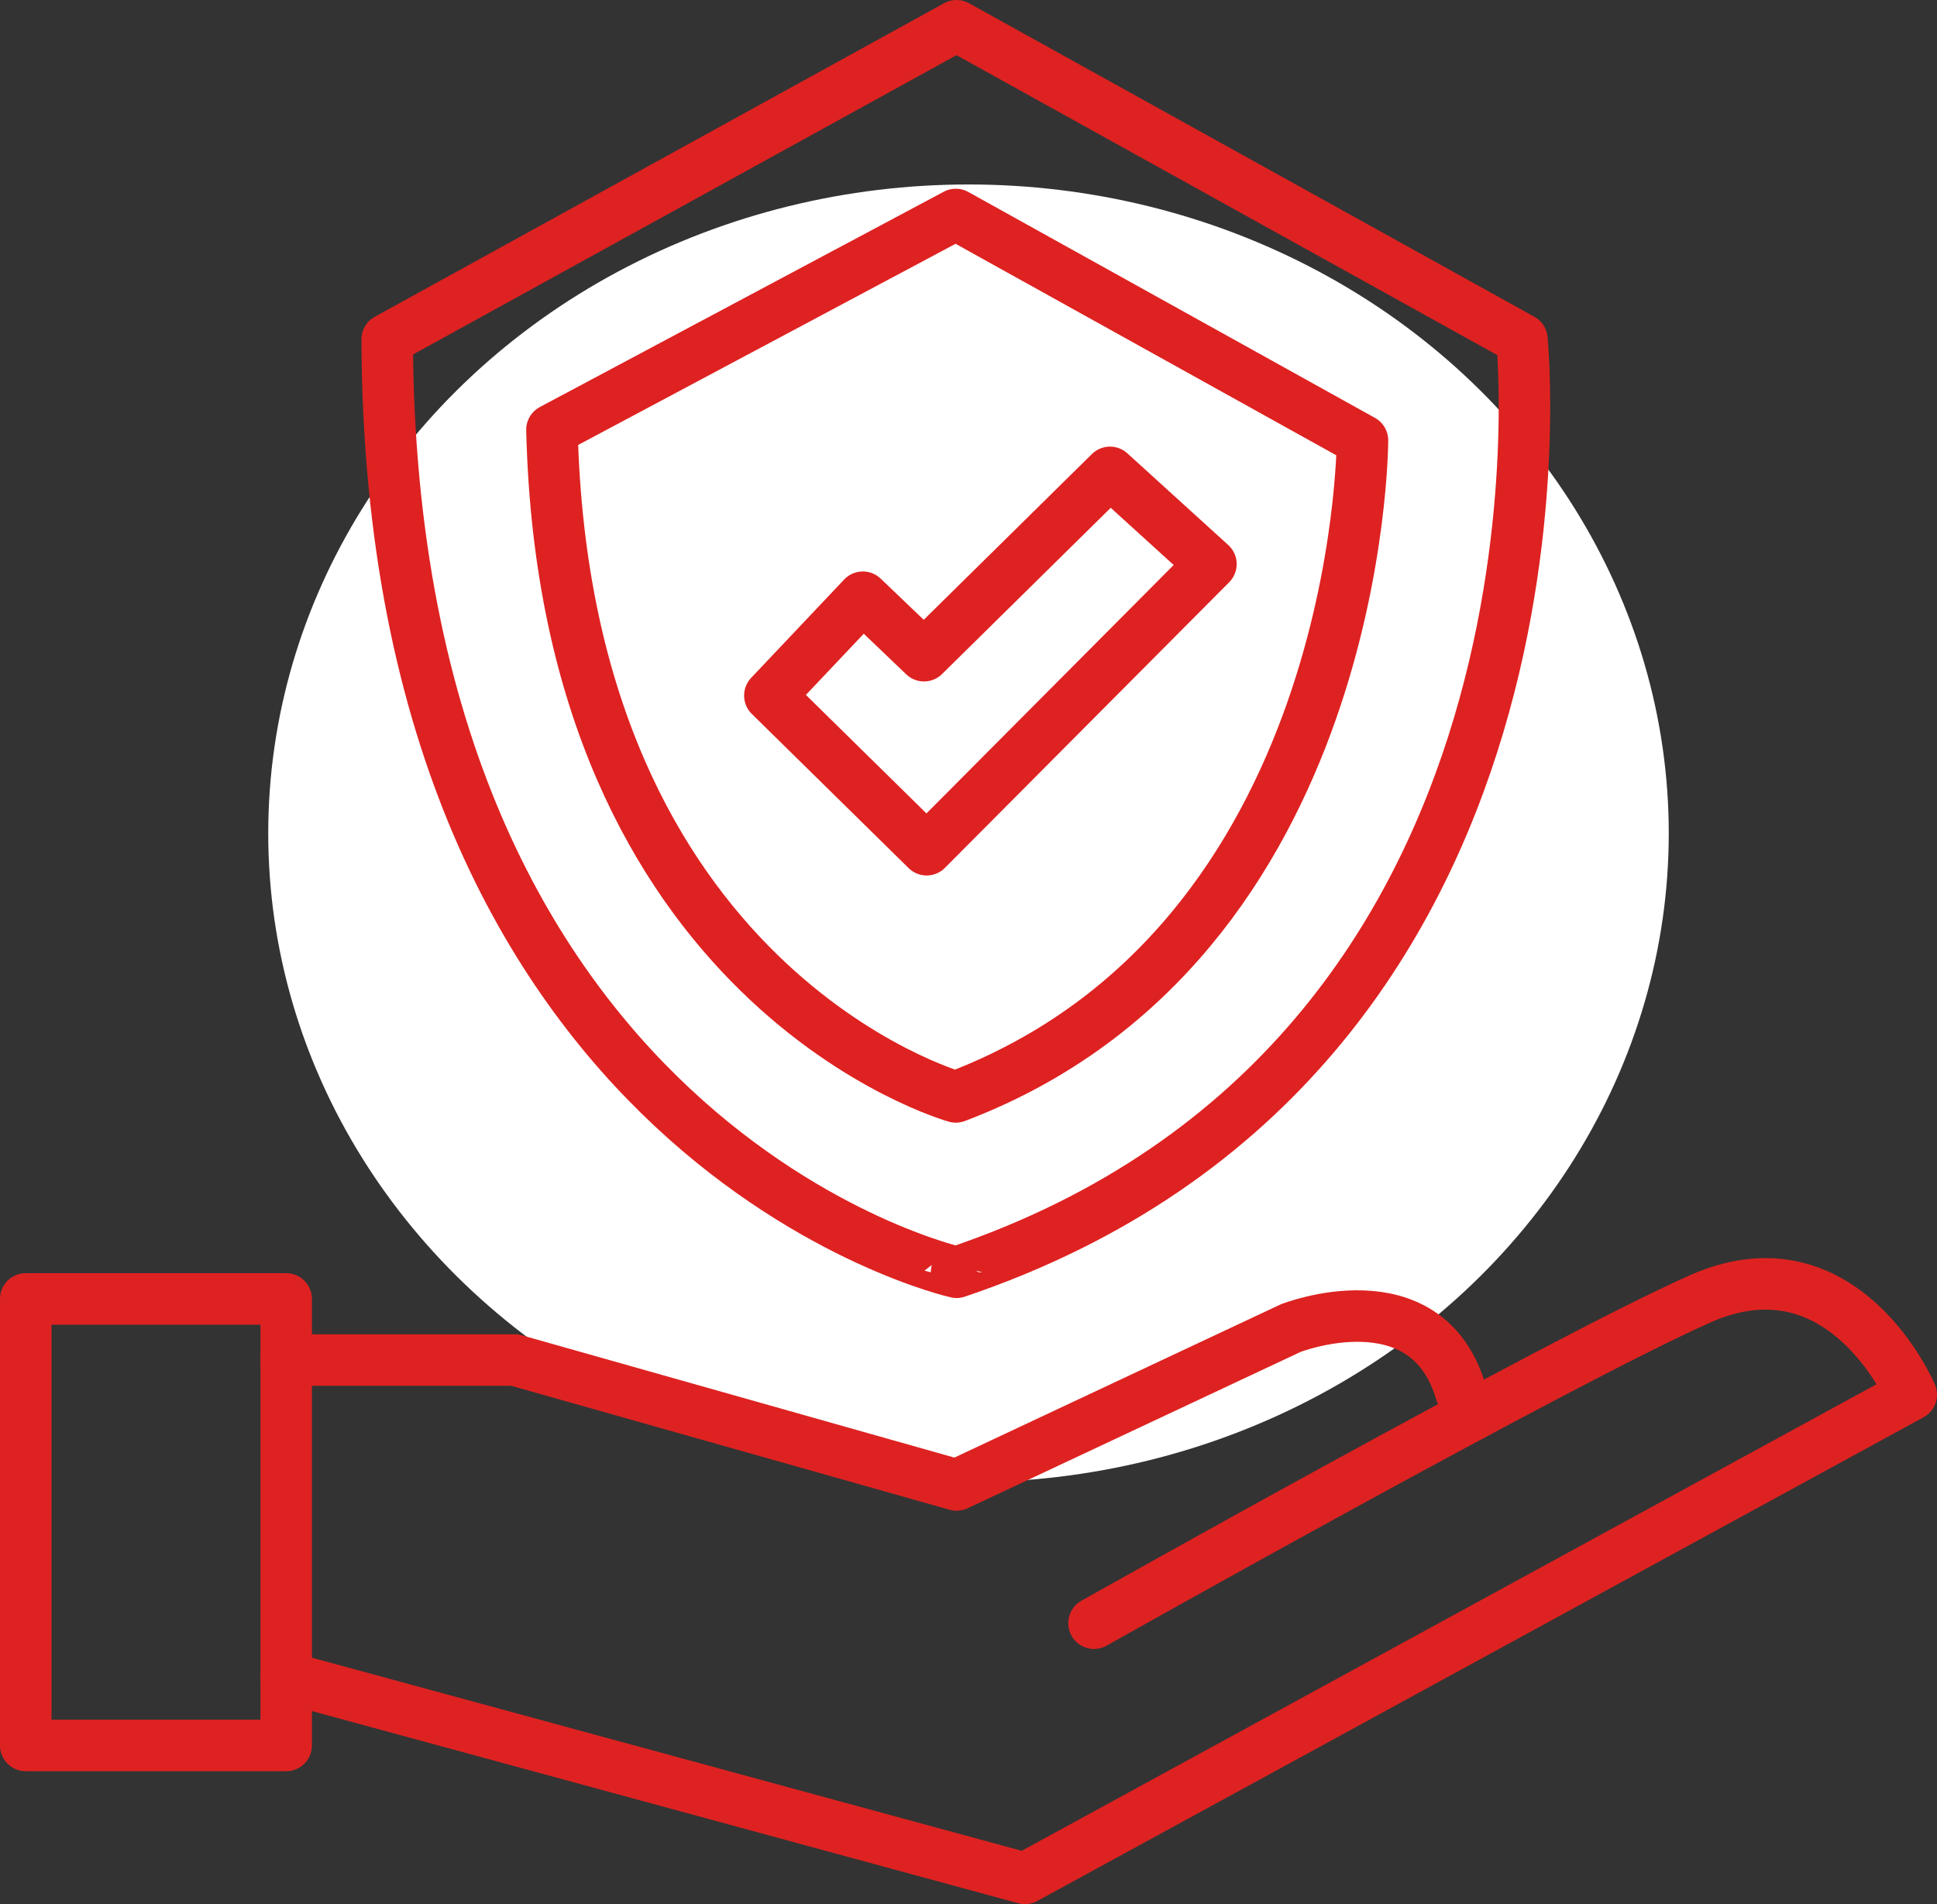
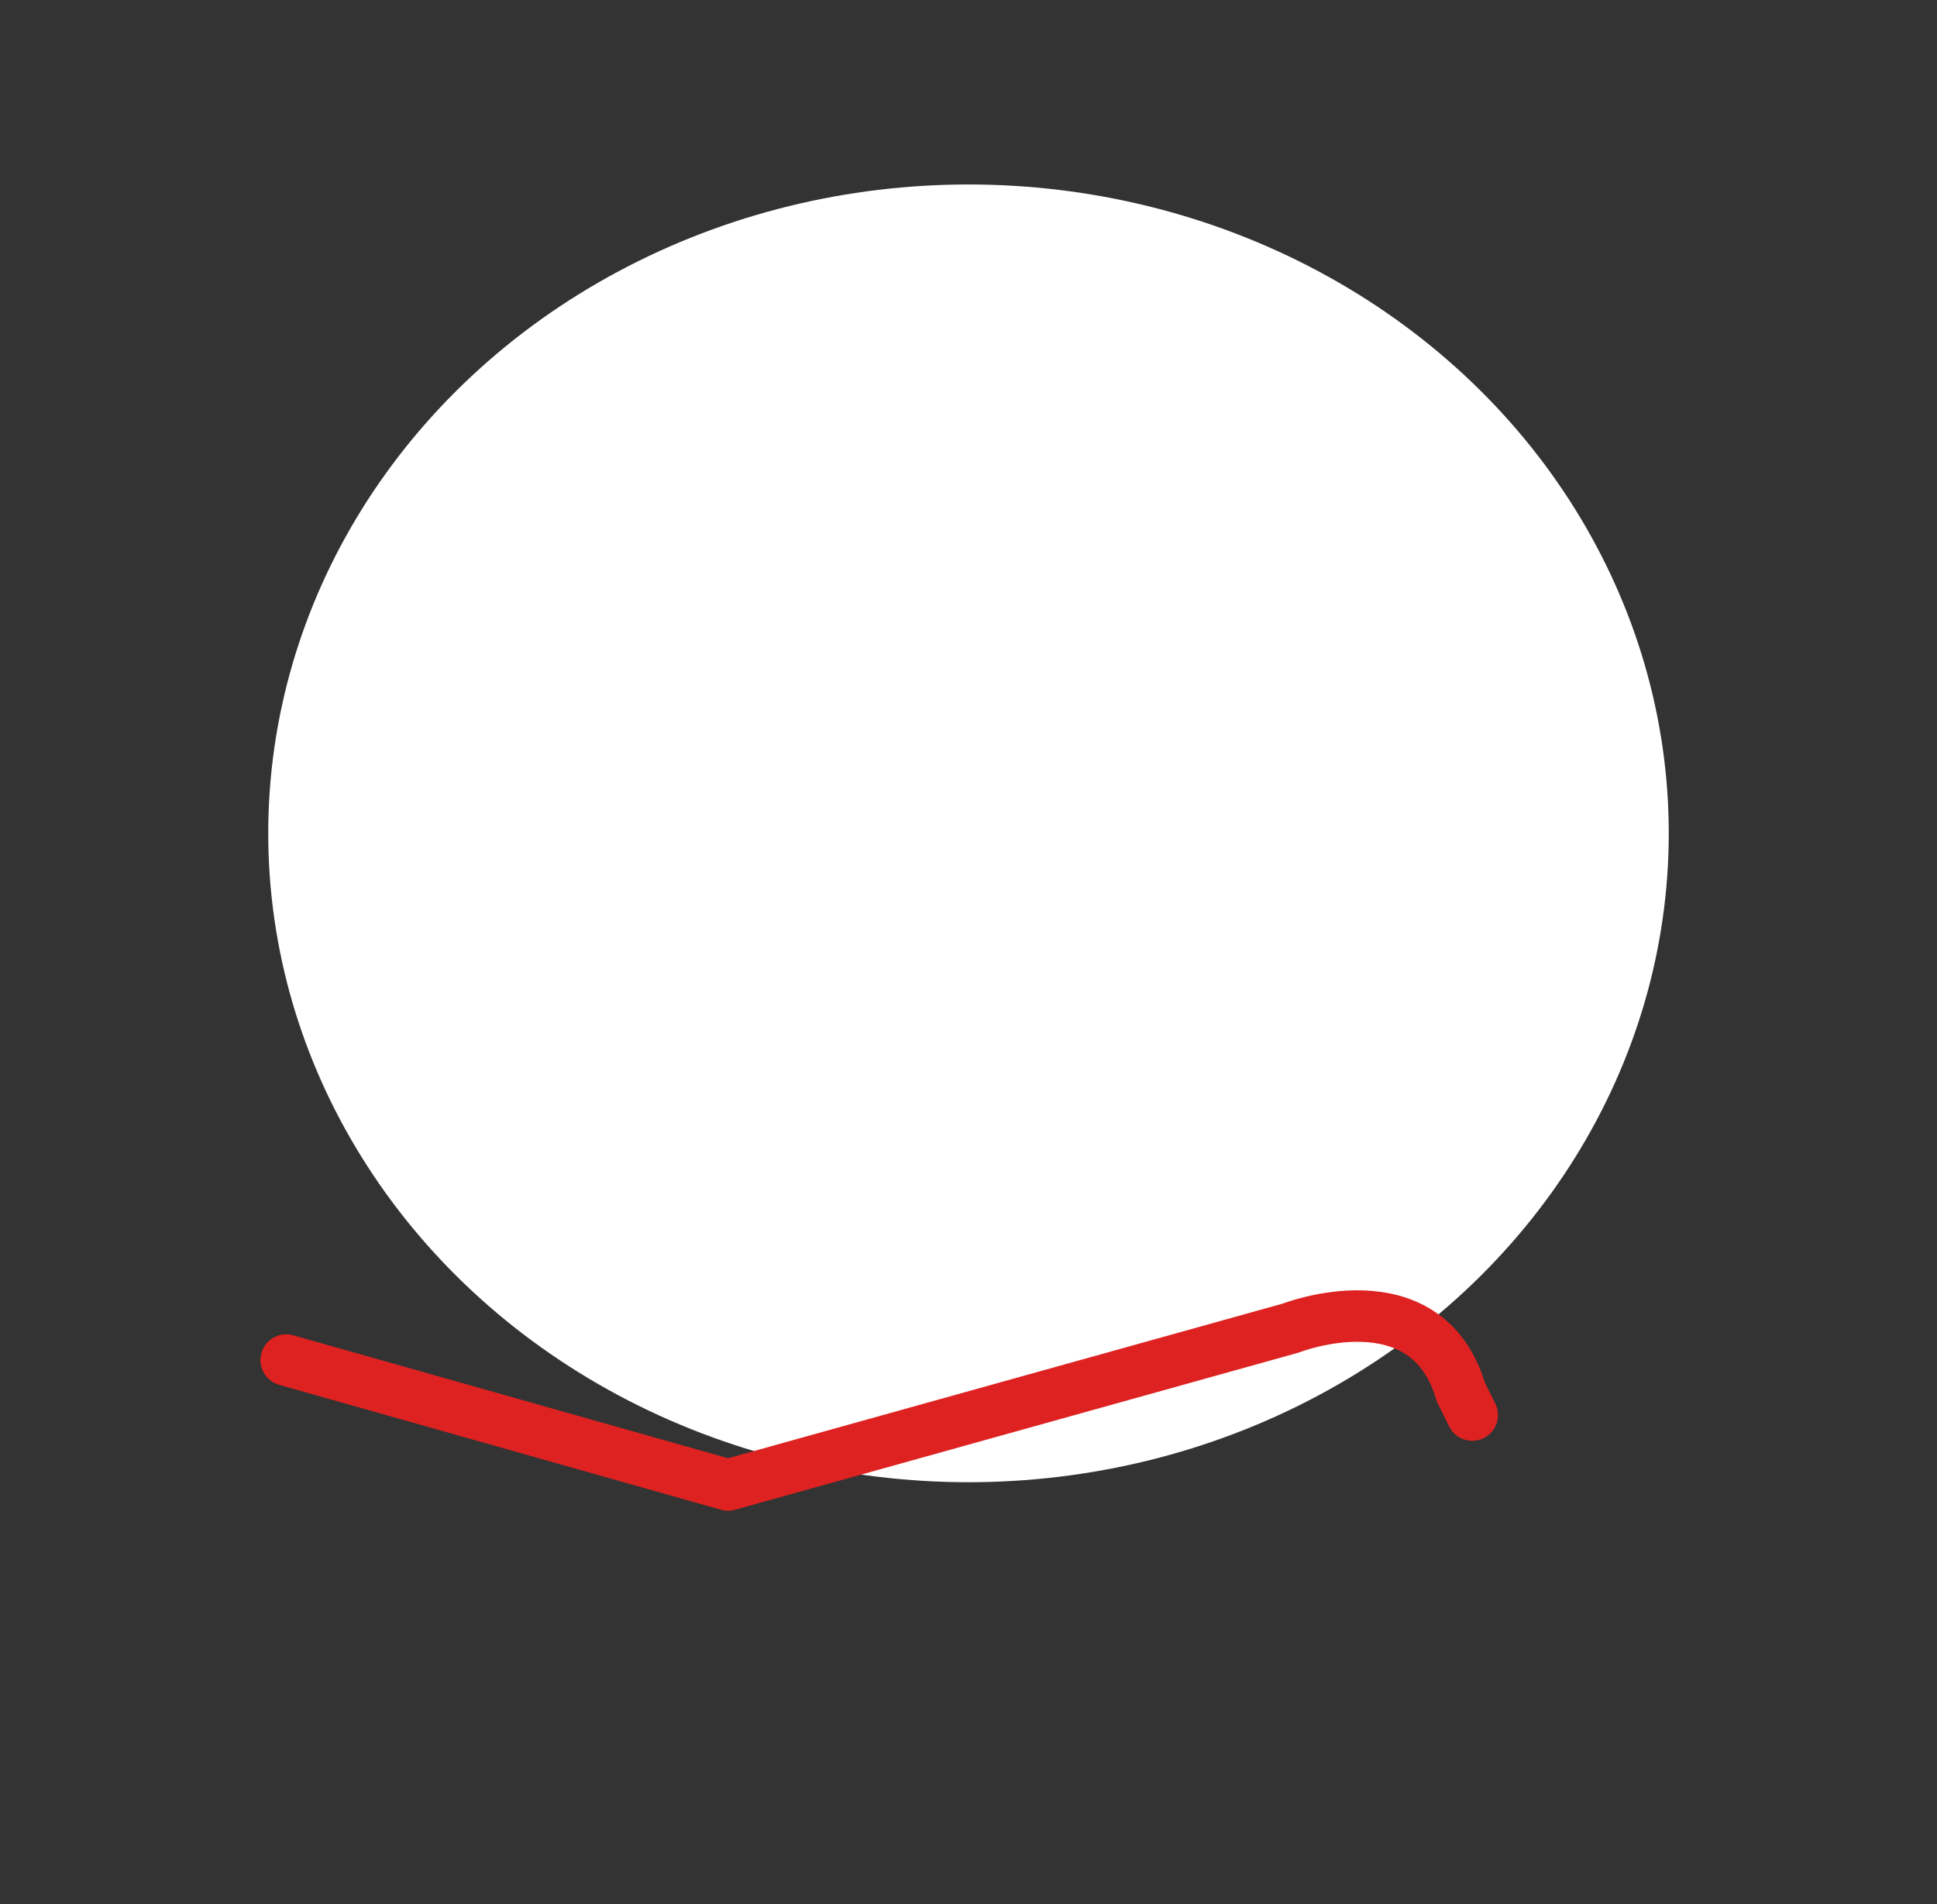
<svg xmlns="http://www.w3.org/2000/svg" width="94.048" height="92.436" viewBox="0 0 94.048 92.436">
  <rect x="0" y="0" width="94.048" height="92.436" fill="#333333" stroke="none" />
  <g id="Group_2616" data-name="Group 2616" transform="translate(-640.976 -5252.894)">
    <ellipse id="Ellipse_244" data-name="Ellipse 244" cx="34" cy="31.5" rx="34" ry="31.5" transform="translate(654 5261.849)" fill="#fff" />
    <g id="Group_2516" data-name="Group 2516" transform="translate(637.194 5248.467)">
-       <rect id="Rectangle_1043" data-name="Rectangle 1043" width="12.645" height="21.677" transform="translate(5.032 67.484)" fill="none" stroke="#de2221" stroke-linecap="round" stroke-linejoin="round" stroke-width="2.5" />
-       <path id="Path_5468" data-name="Path 5468" d="M17.677,85.856l35.871,9.757L96.58,72.129s-3.29-7.742-10.258-4.645S56.9,83.226,56.9,83.226" fill="none" stroke="#de2221" stroke-linecap="round" stroke-linejoin="round" stroke-width="2.5" />
-       <path id="Path_5469" data-name="Path 5469" d="M17.677,70.451h11.1l21.452,6.065L66.451,68.9s6.581-2.581,8.259,3.1l.554,1.121" fill="none" stroke="#de2221" stroke-linecap="round" stroke-linejoin="round" stroke-width="2.5" />
-       <path id="Path_5470" data-name="Path 5470" d="M22.581,20.9,50.226,5.677,77.677,20.9s3.549,34.839-27.451,45.29C50.226,66.193,22.71,60,22.581,20.9Z" fill="none" stroke="#de2221" stroke-linecap="round" stroke-linejoin="round" stroke-width="2.5" />
-       <path id="Path_5471" data-name="Path 5471" d="M50.19,14.839,69.935,25.806S69.929,50.193,50.19,57.677c0,0-18.964-5.29-19.609-32.387Z" fill="none" stroke="#de2221" stroke-linecap="round" stroke-linejoin="round" stroke-width="2.5" />
-       <path id="Path_5472" data-name="Path 5472" d="M45.677,33.419l2.968,2.839,9.032-8.9,4.9,4.452L48.774,45.677l-7.613-7.484Z" fill="none" stroke="#de2221" stroke-linecap="round" stroke-linejoin="round" stroke-width="2.5" />
+       <path id="Path_5469" data-name="Path 5469" d="M17.677,70.451l21.452,6.065L66.451,68.9s6.581-2.581,8.259,3.1l.554,1.121" fill="none" stroke="#de2221" stroke-linecap="round" stroke-linejoin="round" stroke-width="2.5" />
    </g>
  </g>
</svg>